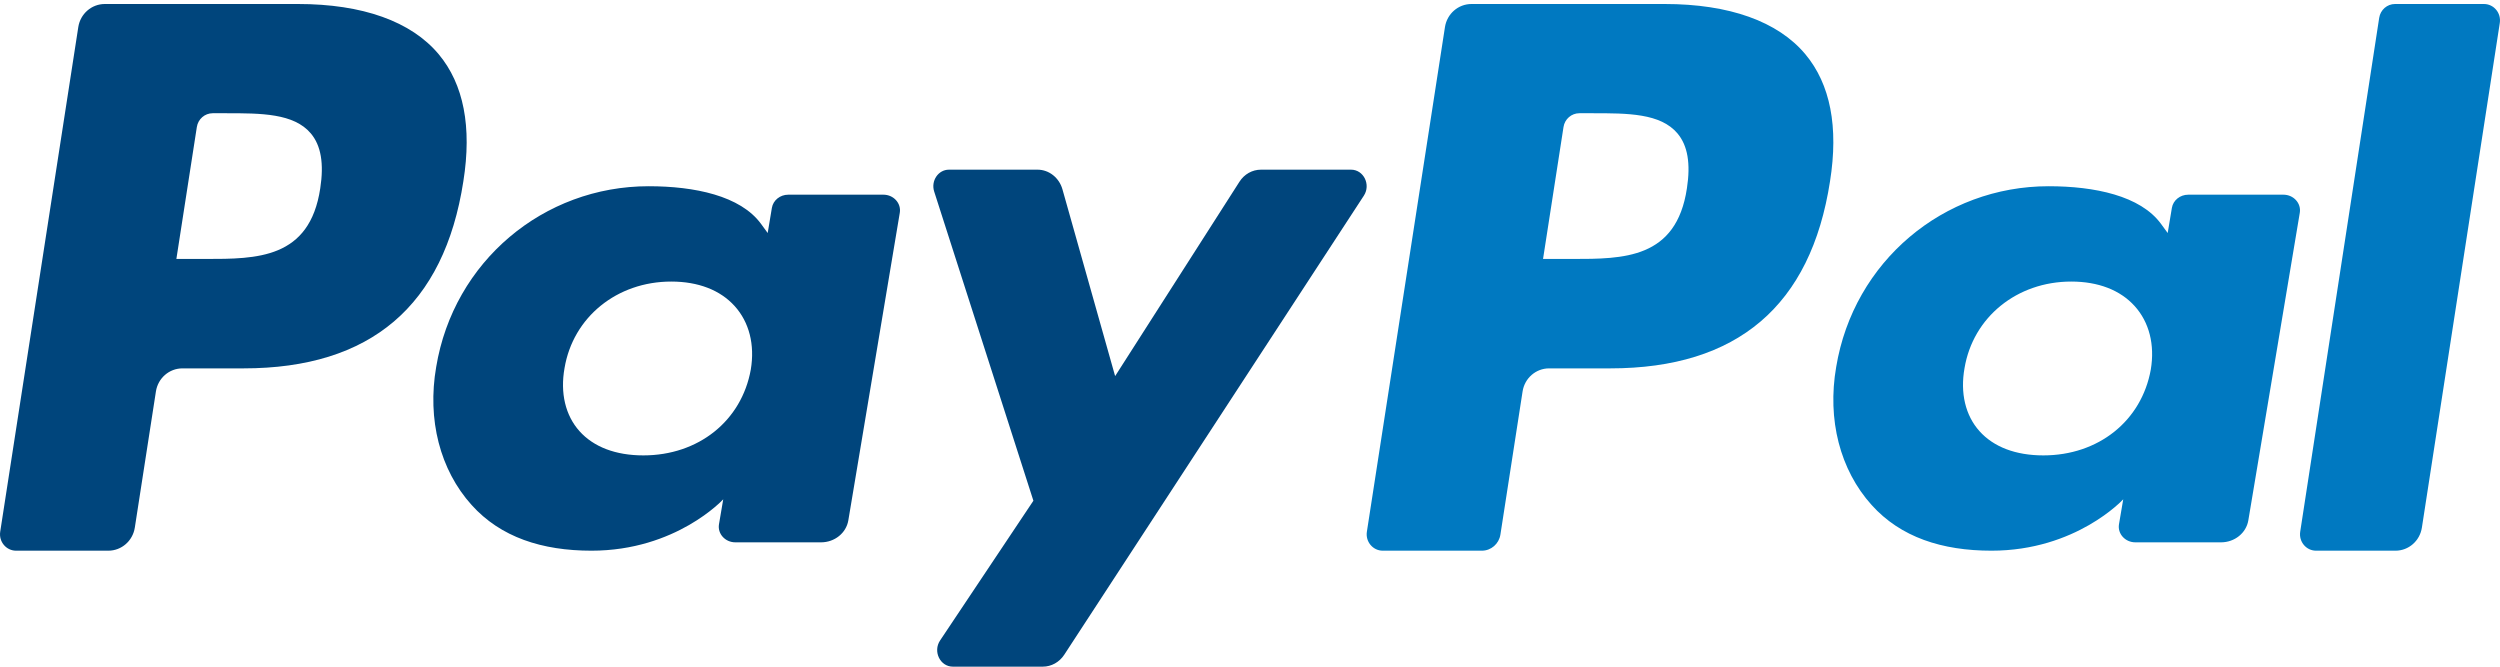
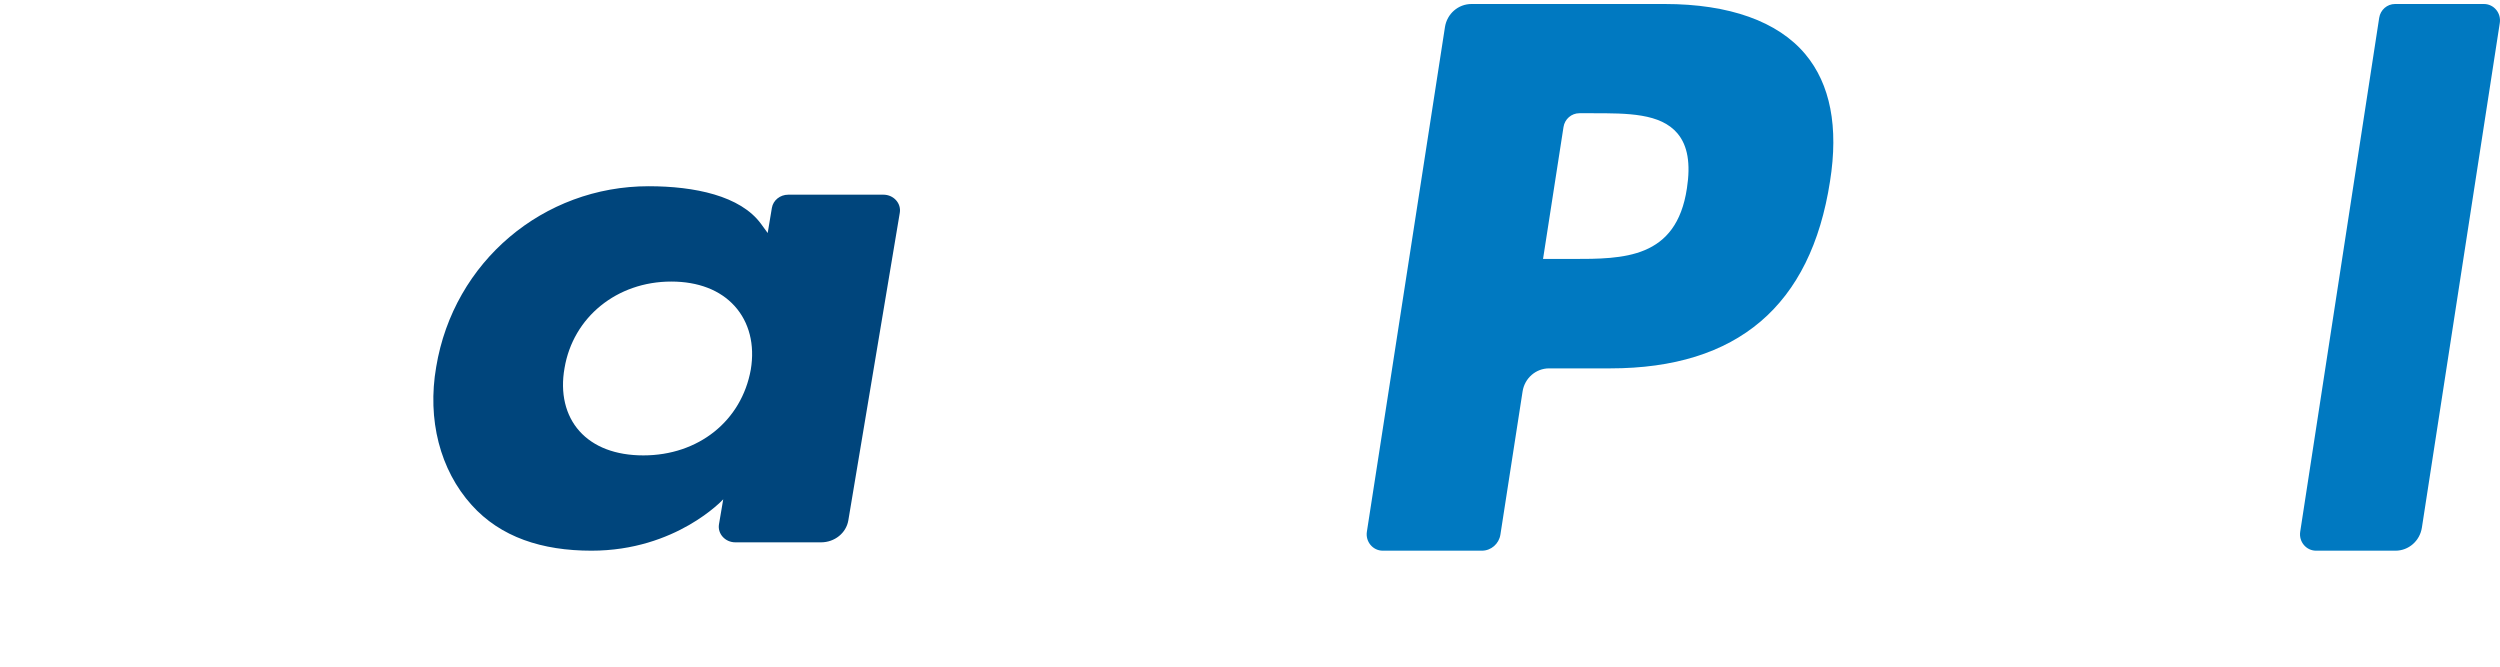
<svg xmlns="http://www.w3.org/2000/svg" width="120px" height="32px" viewBox="0 0 120 32" version="1.1">
  <title>icn-paypal</title>
  <desc>Created with Sketch.</desc>
  <defs />
  <g id="Page-1" stroke="none" stroke-width="1" fill="none" fill-rule="evenodd">
    <g id="Payment-Icons" transform="translate(-41, -1225)">
      <g id="icn-paypal" transform="translate(101, 1241.096) scale(1, -1) translate(-101, -1241.096) translate(41, 1225.193)">
        <path d="M80.972,22.96 C80.465,19.569 77.924,19.569 75.465,19.569 L74.066,19.569 L75.048,25.9 C75.106,26.283 75.43,26.564 75.81,26.564 L76.452,26.564 C78.126,26.564 79.706,26.564 80.521,25.593 C81.009,25.012 81.156,24.15 80.972,22.96 M79.902,31.807 L70.631,31.807 C69.996,31.807 69.457,31.337 69.358,30.699 L65.61,6.476 C65.536,5.999 65.899,5.566 66.372,5.566 L71.13,5.566 C71.573,5.566 71.951,5.895 72.02,6.341 L73.084,13.209 C73.182,13.847 73.722,14.317 74.356,14.317 L77.289,14.317 C83.396,14.317 86.921,17.328 87.841,23.297 C88.256,25.906 87.858,27.957 86.659,29.393 C85.34,30.972 83.004,31.807 79.902,31.807" id="Shape" fill="#0079C1" />
-         <path d="M15.372,22.96 C14.865,19.569 12.324,19.569 9.865,19.569 L8.466,19.569 L9.448,25.9 C9.506,26.283 9.83,26.564 10.21,26.564 L10.852,26.564 C12.526,26.564 14.106,26.564 14.921,25.593 C15.409,25.012 15.556,24.15 15.372,22.96 M14.302,31.807 L5.031,31.807 C4.396,31.807 3.857,31.337 3.758,30.699 L0.01,6.476 C-0.064,5.999 0.298,5.566 0.772,5.566 L5.2,5.566 C5.833,5.566 6.372,6.036 6.471,6.673 L7.484,13.209 C7.582,13.847 8.122,14.317 8.756,14.317 L11.689,14.317 C17.796,14.317 21.321,17.328 22.241,23.297 C22.656,25.906 22.258,27.957 21.059,29.393 C19.74,30.972 17.404,31.807 14.302,31.807" id="Shape" fill="#00457C" />
        <path d="M36.038,14.259 C35.596,11.795 33.525,10.14 30.881,10.14 C29.557,10.14 28.495,10.543 27.814,11.305 C27.138,12.06 26.884,13.136 27.098,14.334 C27.509,16.777 29.614,18.484 32.217,18.484 C33.515,18.484 34.568,18.077 35.263,17.309 C35.963,16.534 36.238,15.452 36.038,14.259 M42.404,22.654 L37.836,22.654 C37.445,22.654 37.111,22.386 37.05,22.02 L36.849,20.814 L36.531,21.251 C35.541,22.606 33.335,23.06 31.134,23.06 C26.087,23.06 21.776,19.449 20.937,14.385 C20.5,11.858 21.12,9.444 22.638,7.759 C24.031,6.211 26.02,5.566 28.391,5.566 C32.459,5.566 34.715,8.033 34.715,8.033 L34.511,6.834 C34.435,6.379 34.808,5.967 35.297,5.967 L39.41,5.967 C40.063,5.967 40.618,6.414 40.72,7.022 L43.19,21.786 C43.266,22.242 42.892,22.654 42.404,22.654" id="Shape" fill="#00457C" />
-         <path d="M103.238,14.259 C102.796,11.795 100.725,10.14 98.081,10.14 C96.757,10.14 95.695,10.543 95.014,11.305 C94.337,12.06 94.084,13.136 94.298,14.334 C94.709,16.777 96.814,18.484 99.417,18.484 C100.715,18.484 101.768,18.077 102.463,17.309 C103.163,16.534 103.438,15.452 103.238,14.259 M109.604,22.654 L105.036,22.654 C104.645,22.654 104.311,22.386 104.25,22.02 L104.049,20.814 L103.73,21.251 C102.741,22.606 100.535,23.06 98.334,23.06 C93.287,23.06 88.976,19.449 88.137,14.385 C87.7,11.858 88.32,9.444 89.838,7.759 C91.231,6.211 93.22,5.566 95.591,5.566 C99.659,5.566 101.915,8.033 101.915,8.033 L101.711,6.834 C101.635,6.379 102.008,5.967 102.497,5.967 L106.61,5.967 C107.263,5.967 107.818,6.414 107.92,7.022 L110.39,21.786 C110.466,22.242 110.092,22.654 109.604,22.654" id="Shape" fill="#0079C1" />
-         <path d="M64.85,23.855 L60.525,23.855 C60.111,23.855 59.724,23.638 59.493,23.274 L53.526,13.946 L50.998,22.91 C50.839,23.47 50.352,23.855 49.801,23.855 L45.55,23.855 C45.036,23.855 44.675,23.319 44.841,22.804 L49.603,7.964 L45.123,1.255 C44.772,0.728 45.127,0 45.735,0 L50.056,0 C50.465,0 50.848,0.213 51.082,0.569 L65.465,22.607 C65.809,23.135 65.455,23.855 64.85,23.855" id="Shape" fill="#00457C" />
        <path d="M114.201,31.142 L110.41,6.476 C110.336,5.999 110.697,5.566 111.17,5.566 L114.984,5.566 C115.615,5.566 116.154,6.036 116.251,6.675 L119.99,30.897 C120.064,31.375 119.703,31.807 119.229,31.807 L114.962,31.807 C114.582,31.807 114.26,31.526 114.201,31.142" id="Shape" fill="#0079C1" />
      </g>
    </g>
  </g>
</svg>